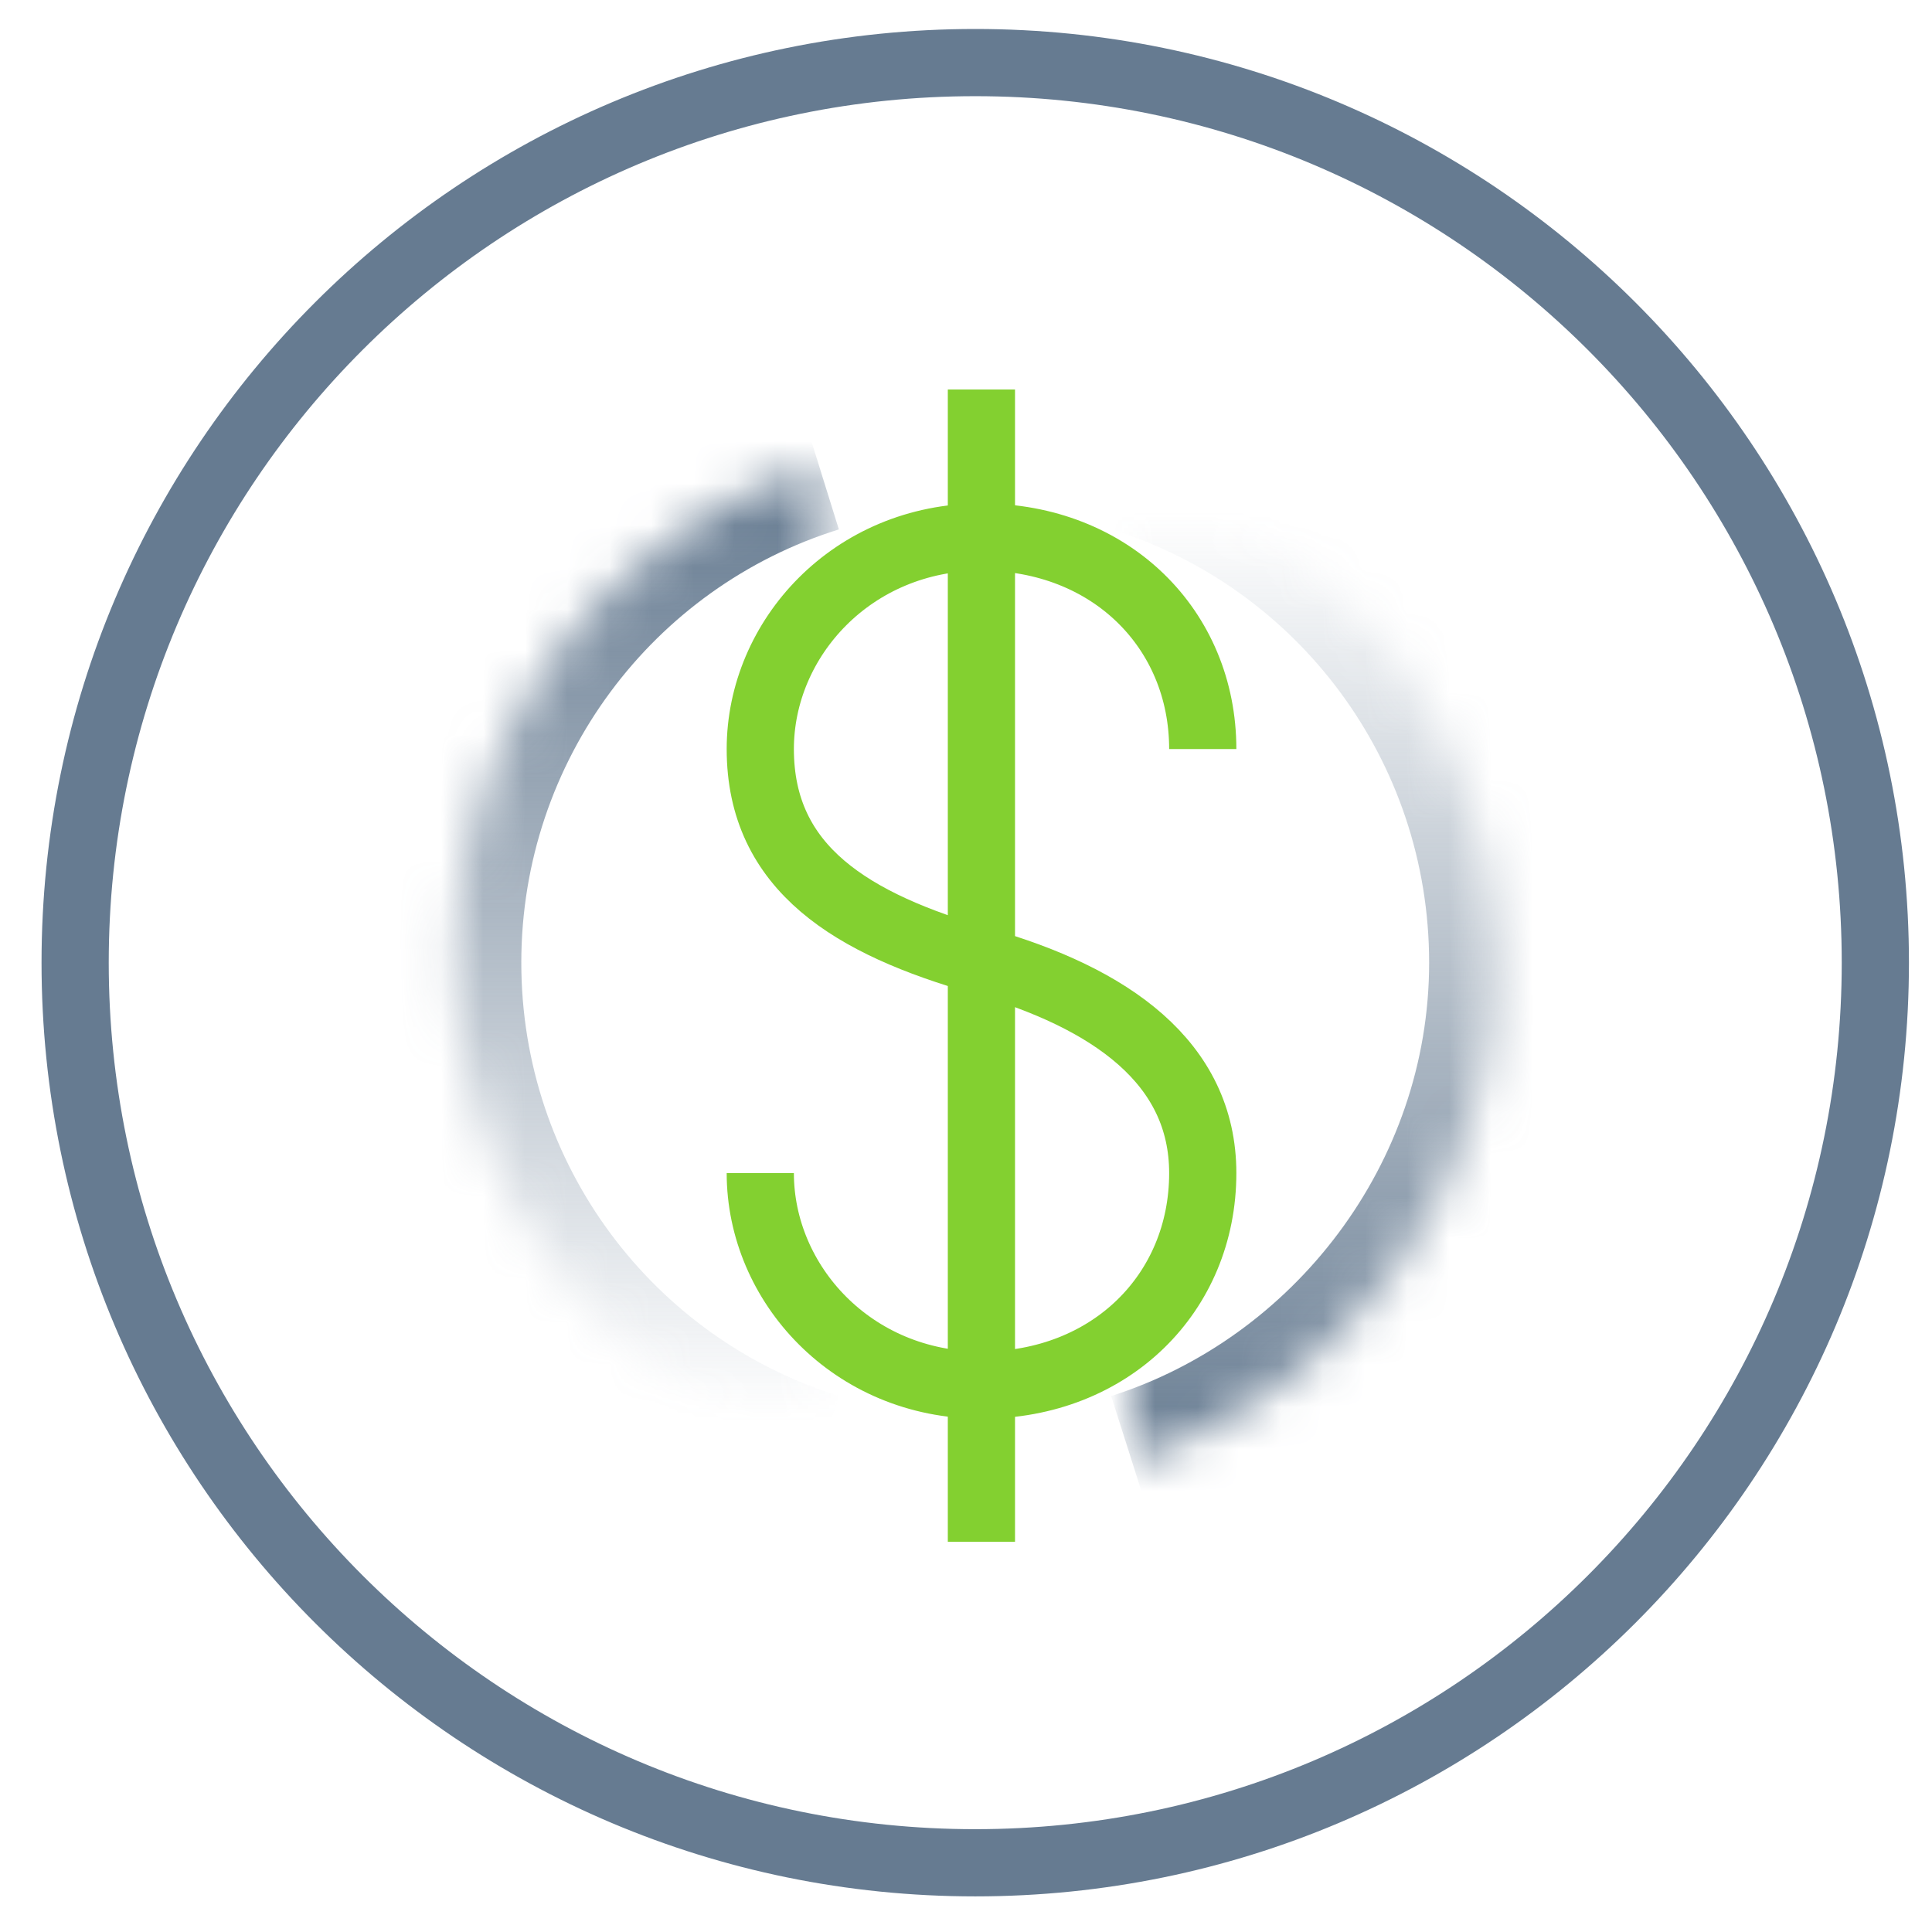
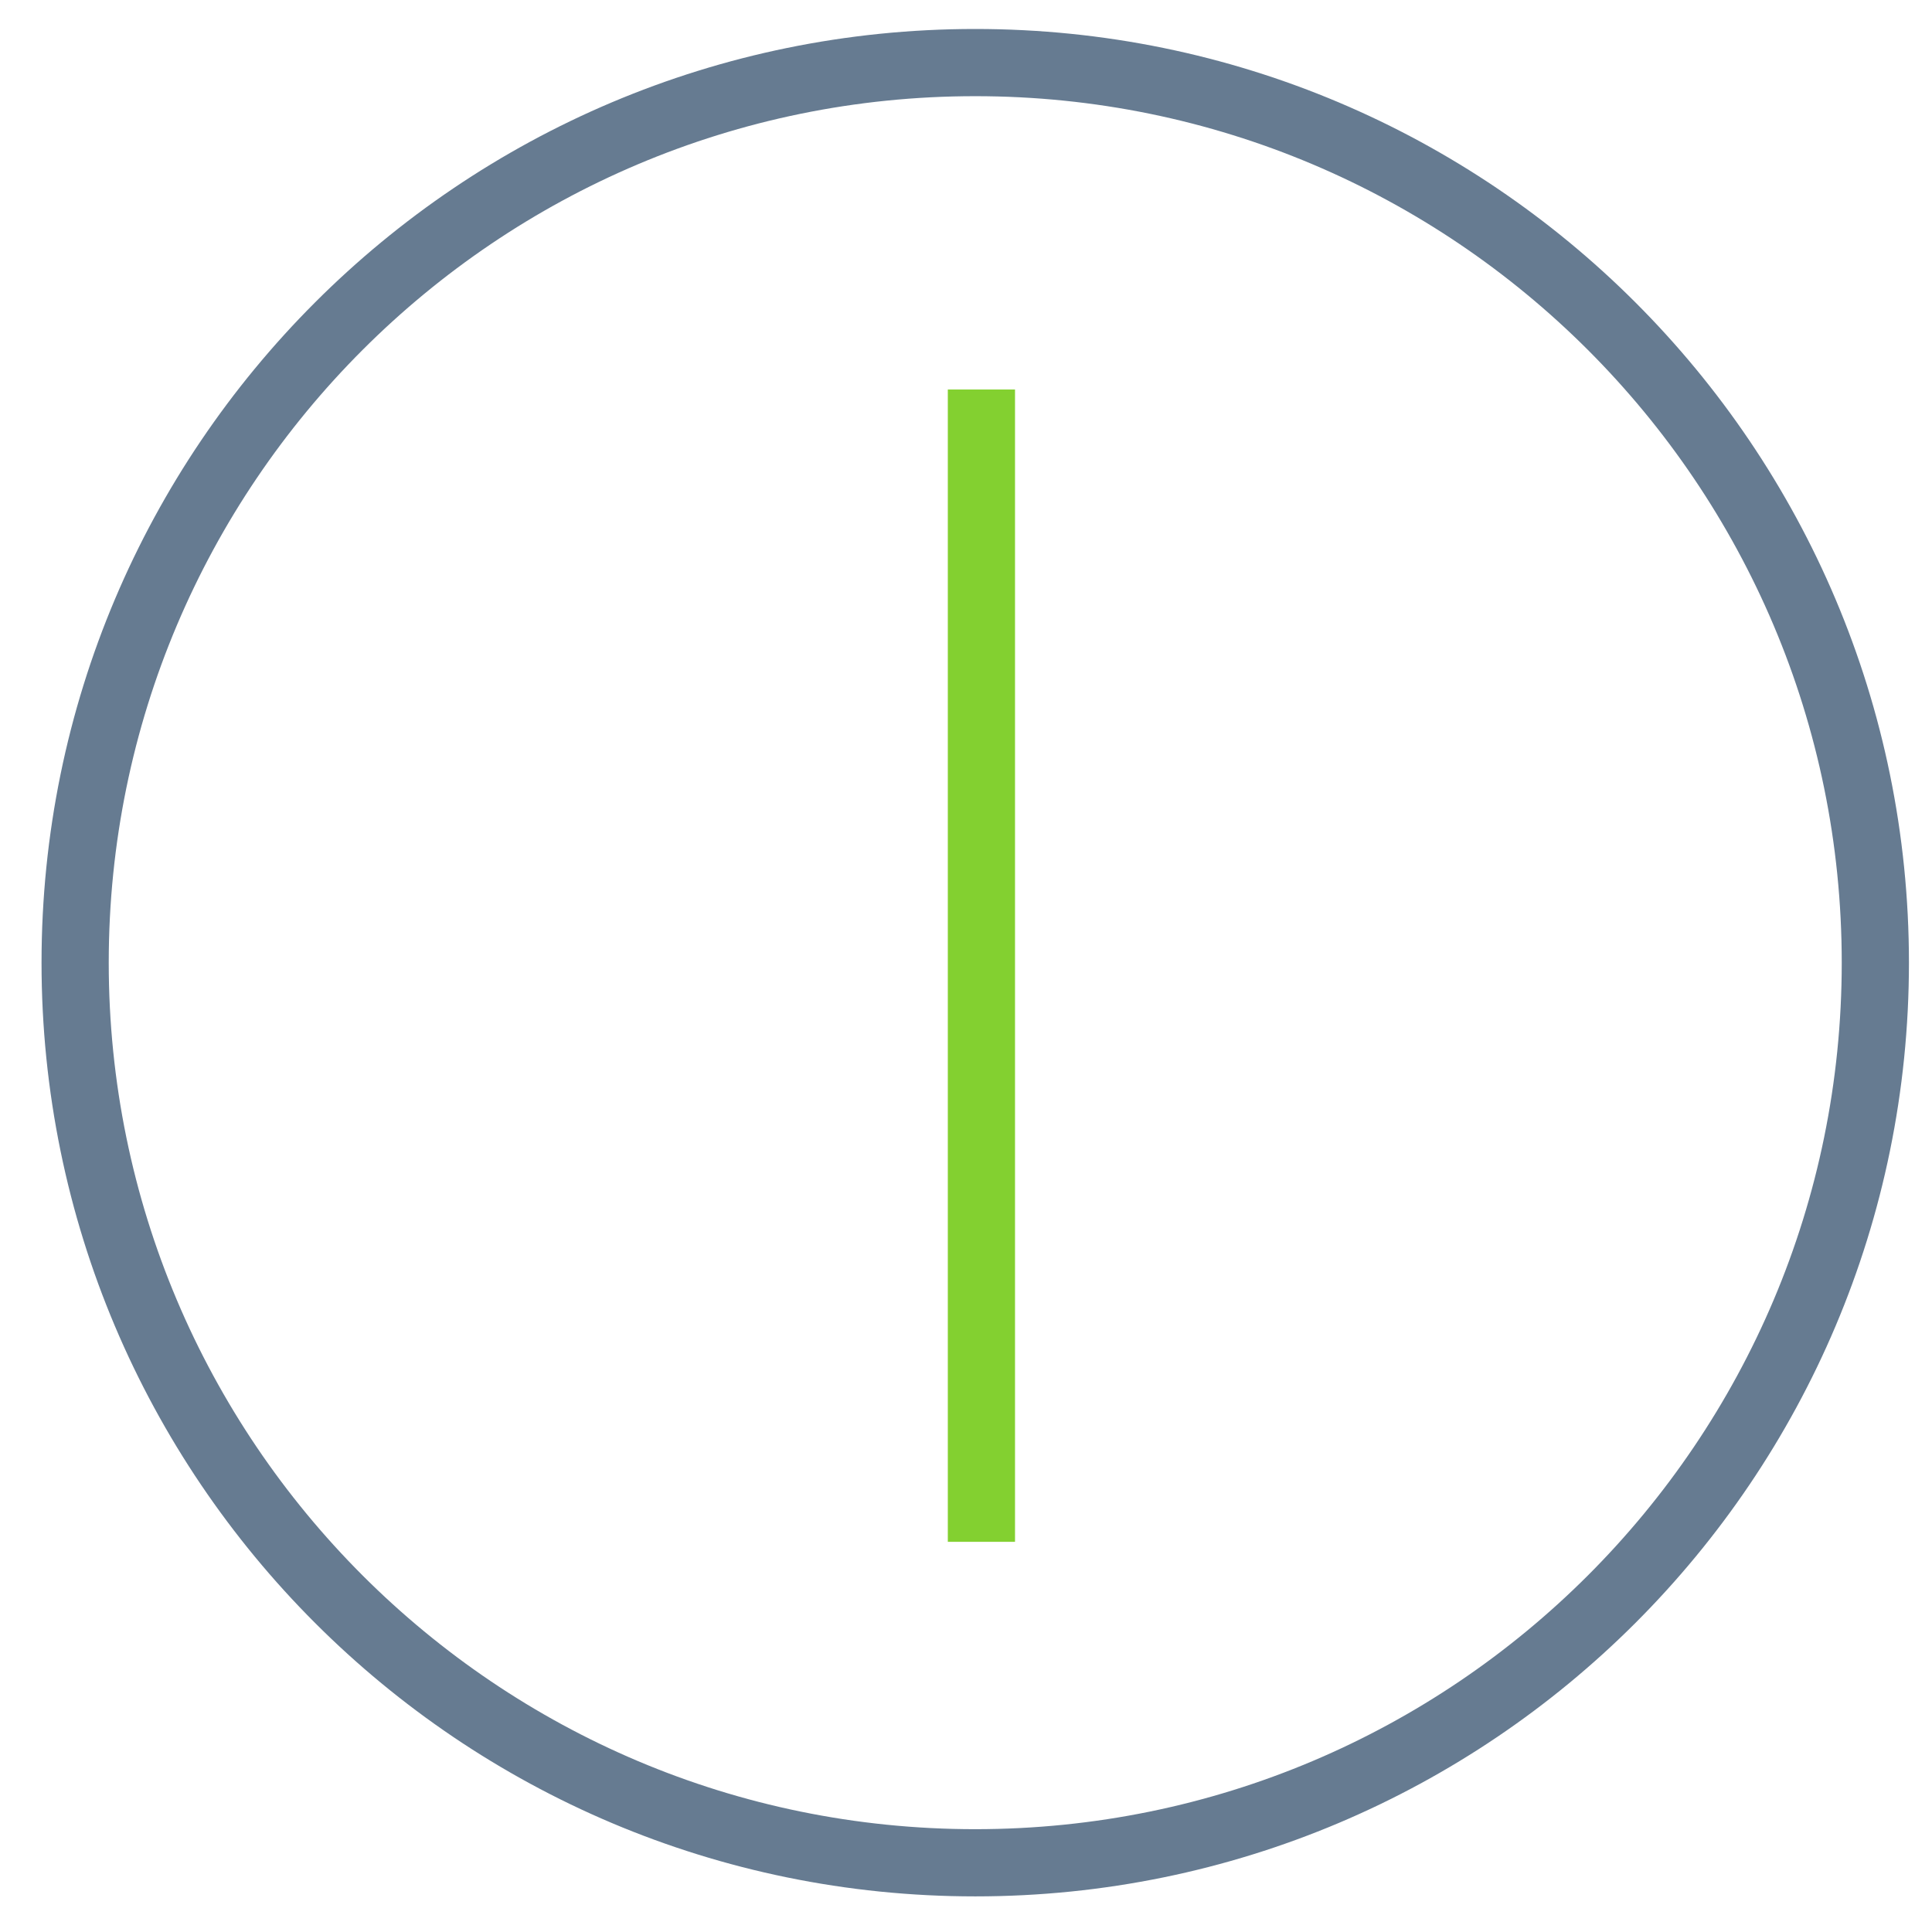
<svg xmlns="http://www.w3.org/2000/svg" width="46" height="46" viewBox="0 0 46 46" fill="none">
  <path d="M23.22 44.352C35.056 44.352 44.651 34.757 44.651 22.921C44.651 11.085 35.056 1.49 23.22 1.49C11.384 1.49 1.789 11.085 1.789 22.921C1.789 34.757 11.384 44.352 23.22 44.352Z" stroke="#667B91" stroke-width="1.6" stroke-miterlimit="10" />
  <mask id="path-2-inside-1_811_5233" fill="white">
-     <path d="M19.498 34.764C14.422 33.185 10.812 28.448 10.812 22.921C10.812 17.394 14.422 12.656 19.498 11.077" />
-   </mask>
+     </mask>
  <path d="M19.973 33.236C15.557 31.863 12.412 27.738 12.412 22.921H9.213C9.213 29.157 13.286 34.508 19.022 36.292L19.973 33.236ZM12.412 22.921C12.412 18.104 15.557 13.979 19.973 12.605L19.022 9.55C13.286 11.334 9.213 16.684 9.213 22.921H12.412Z" fill="url(#paint0_linear_811_5233)" mask="url(#path-2-inside-1_811_5233)" />
  <mask id="path-4-inside-2_811_5233" fill="white">
-     <path d="M26.941 11.077C32.017 12.656 35.627 17.394 35.627 22.921C35.627 28.448 31.904 33.185 26.941 34.764" />
+     <path d="M26.941 11.077C35.627 28.448 31.904 33.185 26.941 34.764" />
  </mask>
-   <path d="M26.466 12.605C30.882 13.979 34.027 18.104 34.027 22.921H37.227C37.227 16.684 33.153 11.334 27.417 9.55L26.466 12.605ZM34.027 22.921C34.027 27.722 30.783 31.863 26.456 33.239L27.427 36.289C33.025 34.507 37.227 29.173 37.227 22.921H34.027Z" fill="url(#paint1_linear_811_5233)" mask="url(#path-4-inside-2_811_5233)" />
-   <path d="M18.102 27.931C18.102 30.564 20.297 32.979 23.369 32.979C26.442 32.979 28.637 30.784 28.637 27.931C28.637 25.297 26.442 23.76 23.369 22.882C20.297 22.004 18.102 20.687 18.102 17.834C18.102 15.2 20.297 12.786 23.369 12.786C26.442 12.786 28.637 14.981 28.637 17.834" stroke="#83d030" stroke-width="1.6" stroke-miterlimit="10" />
  <path d="M23.367 9.274V36.71" stroke="#83d030" stroke-width="1.6" stroke-miterlimit="10" />
  <defs>
    <linearGradient id="paint0_linear_811_5233" x1="10.955" y1="11.327" x2="10.955" y2="35.217" gradientUnits="userSpaceOnUse">
      <stop stop-color="#667B91" />
      <stop offset="0.943" stop-color="#667B91" stop-opacity="0" />
    </linearGradient>
    <linearGradient id="paint1_linear_811_5233" x1="27.084" y1="11.327" x2="27.084" y2="35.217" gradientUnits="userSpaceOnUse">
      <stop offset="0.035" stop-color="#667B91" stop-opacity="0" />
      <stop offset="1" stop-color="#667B91" />
    </linearGradient>
  </defs>
</svg>